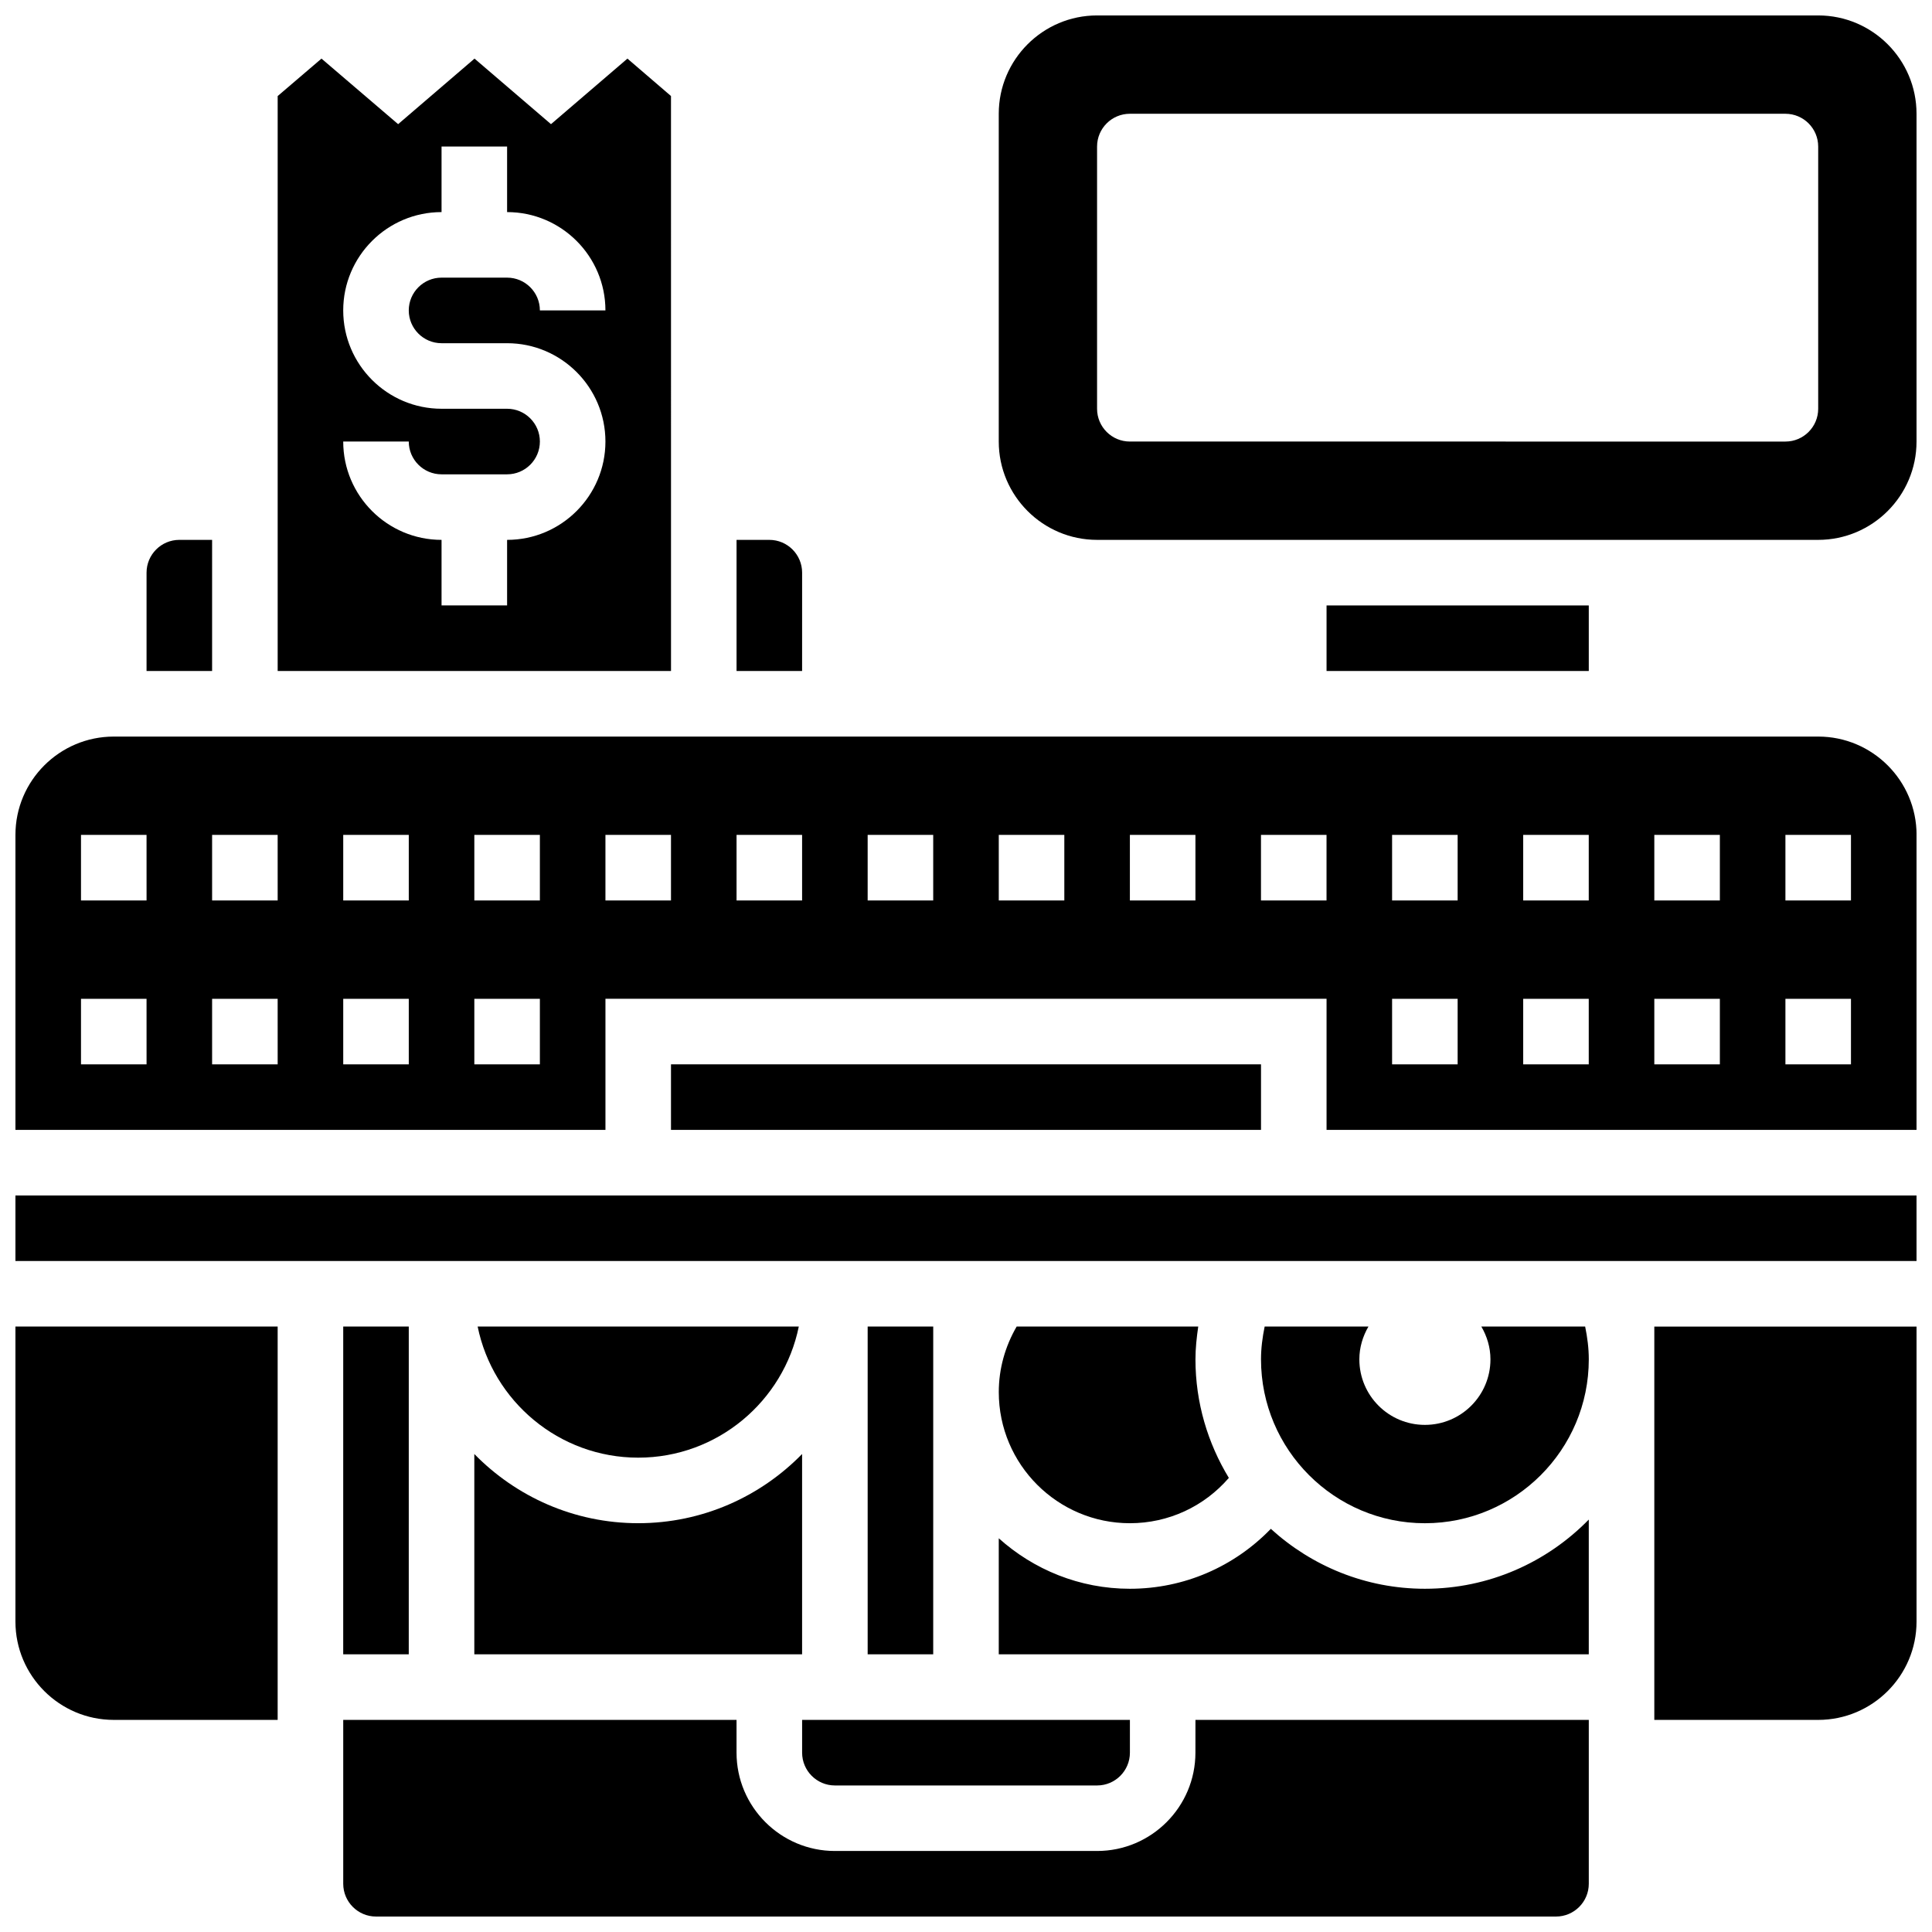
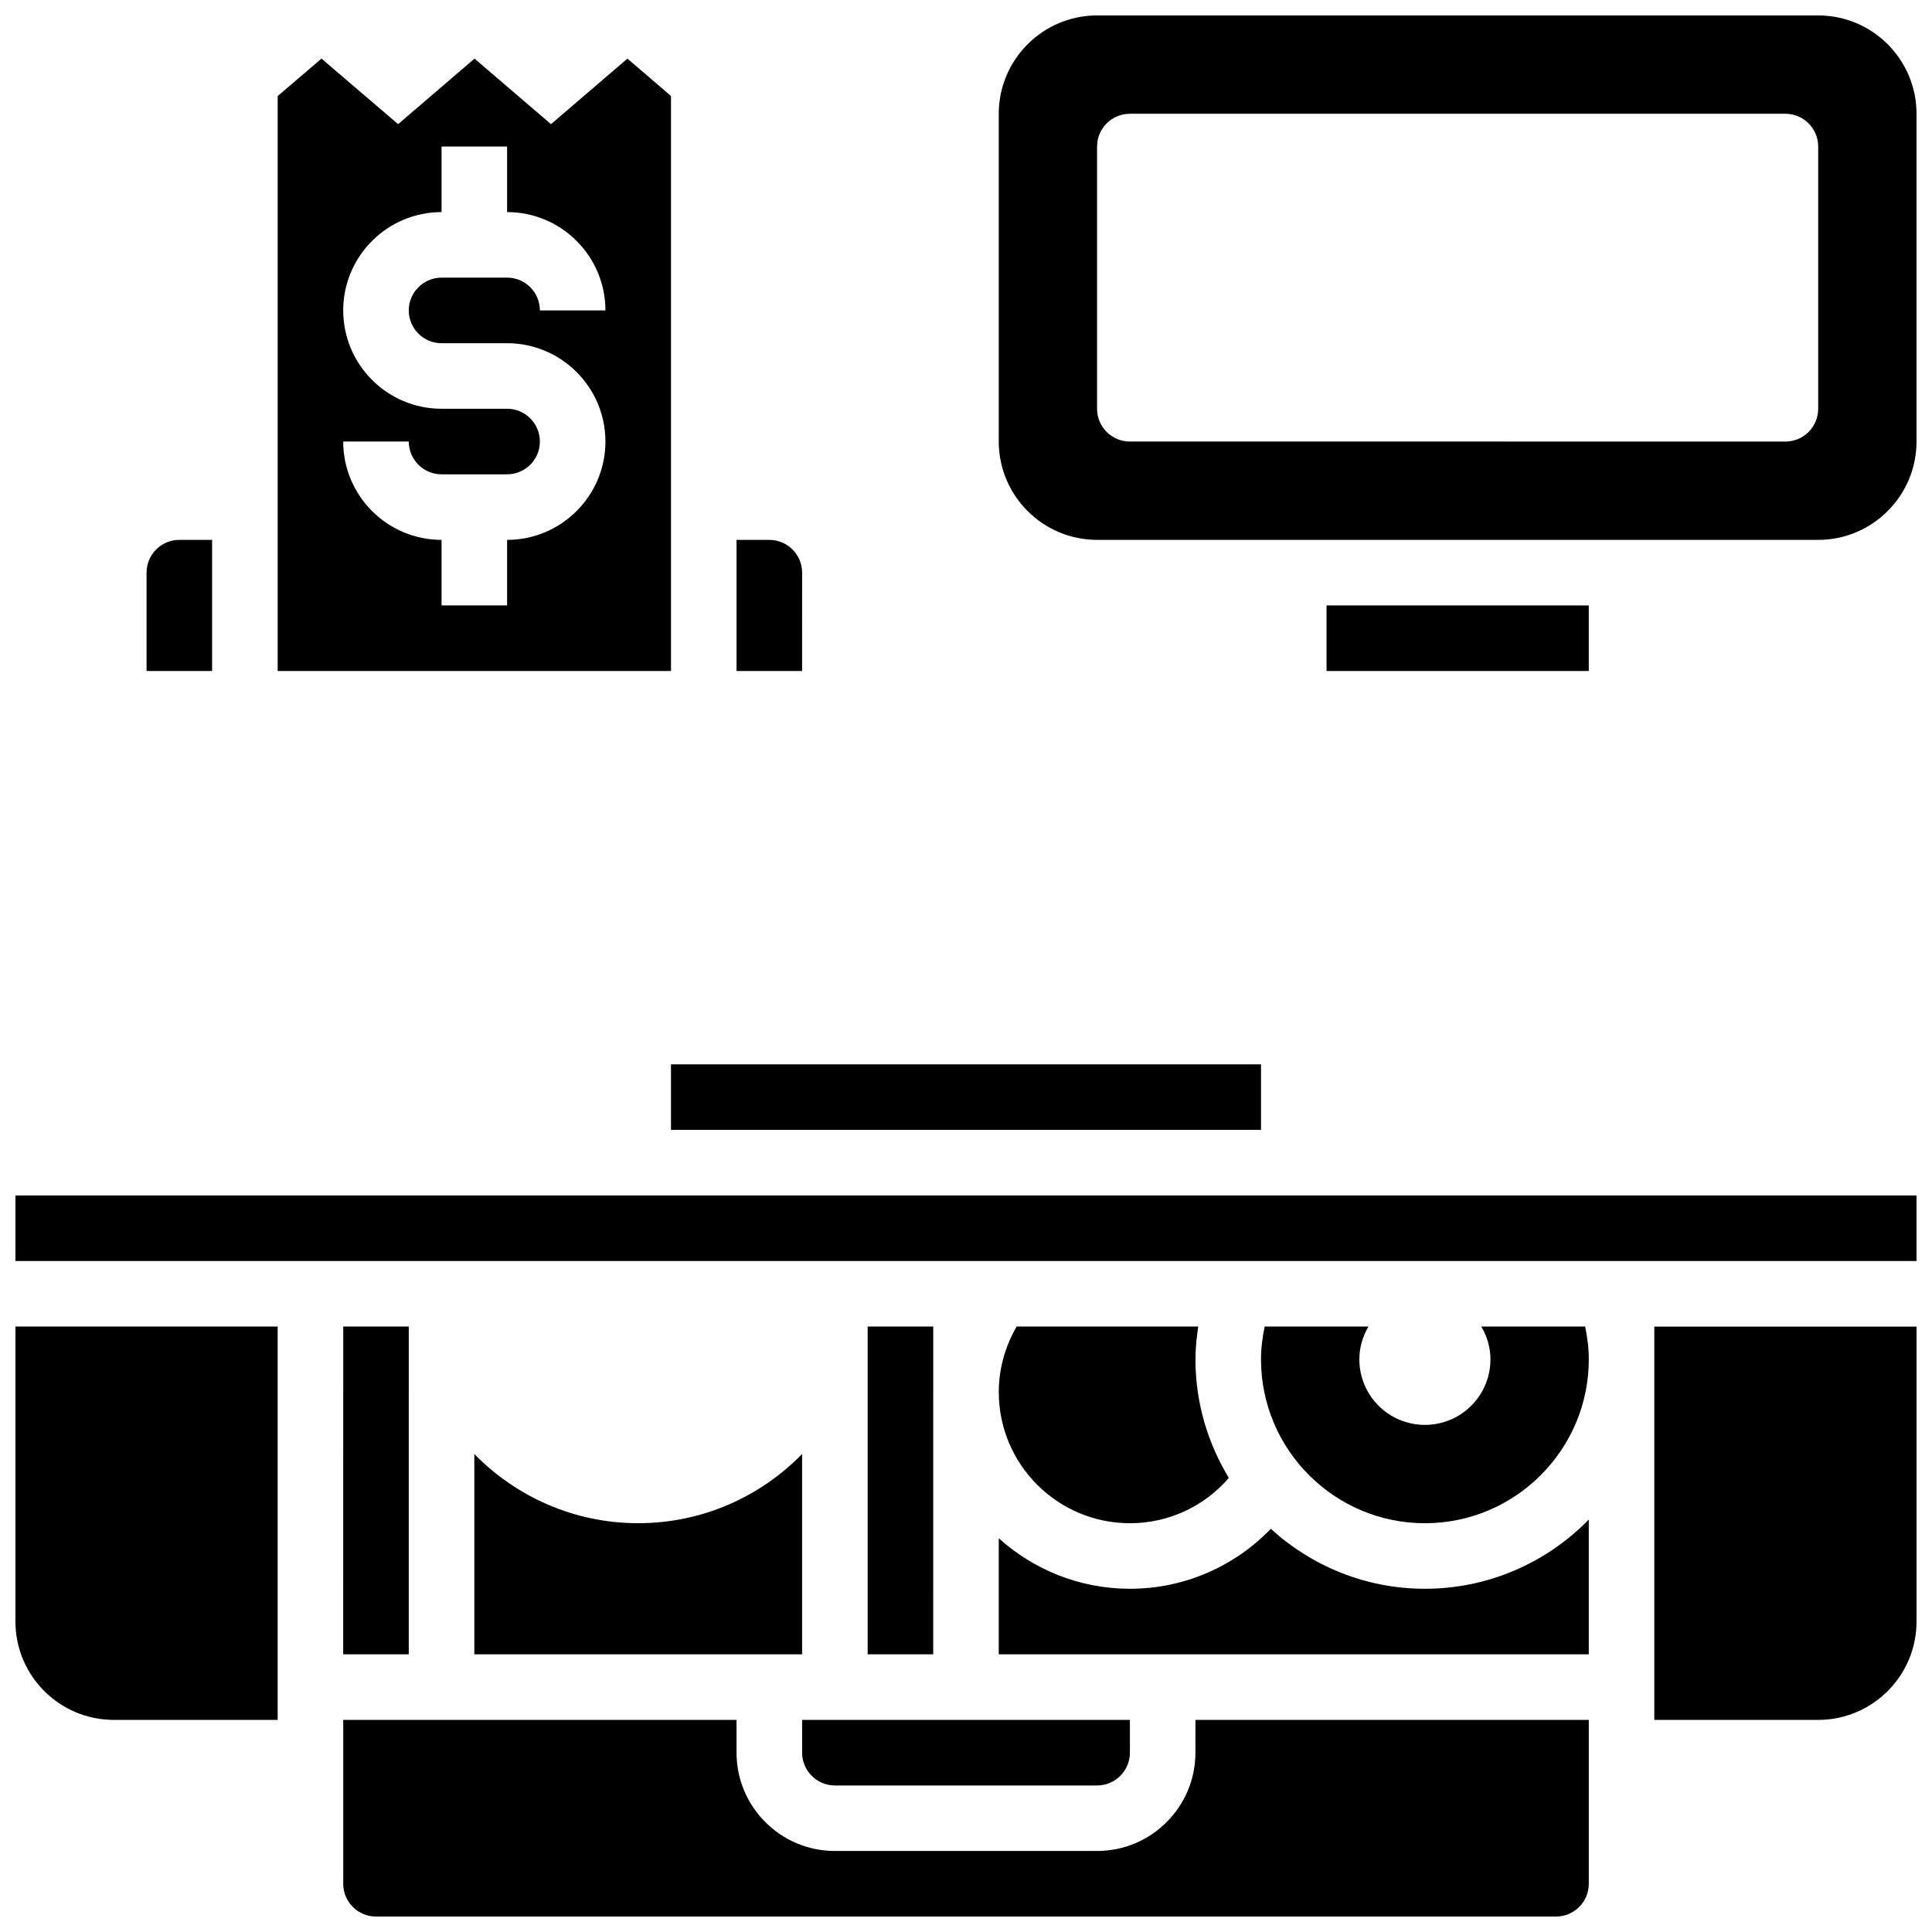
<svg xmlns="http://www.w3.org/2000/svg" width="800px" height="800px" version="1.1" viewBox="144 144 512 512">
  <defs>
    <clipPath id="f">
      <path d="m148.09 460h503.81v19h-503.81z" />
    </clipPath>
    <clipPath id="e">
      <path d="m582 495h69.902v105h-69.902z" />
    </clipPath>
    <clipPath id="d">
      <path d="m234 599h332v52.902h-332z" />
    </clipPath>
    <clipPath id="c">
-       <path d="m148.09 339h503.81v105h-503.81z" />
-     </clipPath>
+       </clipPath>
    <clipPath id="b">
      <path d="m408 148.09h243.9v139.91h-243.9z" />
    </clipPath>
    <clipPath id="a">
      <path d="m148.09 495h69.906v105h-69.906z" />
    </clipPath>
  </defs>
  <path d="m356.57 599.79v8.688c0 4.785 3.891 8.688 8.688 8.688h69.492c4.793 0 8.688-3.898 8.688-8.688v-8.688z" />
  <path d="m269.7 582.41h86.863v-53.082c-11.047 11.301-26.422 18.336-43.43 18.336-17.008 0-32.383-7.035-43.434-18.336z" />
-   <path d="m355.69 495.54h-85.109c4.031 19.805 21.578 34.754 42.559 34.754 20.977 0 38.523-14.949 42.551-34.754z" />
  <path d="m373.94 495.54v86.875h17.371l0.004-86.875h-17.375z" />
  <path d="m252.33 495.54h-17.371l-0.004 86.875h17.371z" />
  <g clip-path="url(#f)">
    <path d="m148.09 478.18h503.81v-17.371h-503.81z" />
  </g>
  <path d="m480.78 549.16c-9.711 10.043-23.008 15.879-37.352 15.879-13.359 0-25.512-5.09-34.746-13.379v30.754h156.36v-35.711c-11.047 11.301-26.422 18.336-43.43 18.336-15.723 0-30.023-6.047-40.828-15.879z" />
  <g clip-path="url(#e)">
    <path d="m582.41 599.79h43.434c14.367 0 26.059-11.691 26.059-26.059v-78.176h-69.492z" />
  </g>
  <path d="m413.43 495.54c-3.055 5.266-4.742 11.172-4.742 17.383 0 19.164 15.582 34.746 34.746 34.746 10.223 0 19.676-4.43 26.223-12.012-5.574-9.184-8.848-19.91-8.848-31.422 0-2.938 0.32-5.82 0.738-8.695h-48.117z" />
  <path d="m536.57 495.55c1.492 2.562 2.414 5.508 2.414 8.688 0 9.598-7.773 17.371-17.371 17.371s-17.371-7.773-17.371-17.371c0-3.18 0.922-6.125 2.414-8.695h-27.508c-0.586 2.852-0.969 5.742-0.969 8.695 0 23.949 19.484 43.434 43.434 43.434s43.434-19.484 43.434-43.434c0-2.953-0.383-5.848-0.965-8.688h-27.512z" />
  <g clip-path="url(#d)">
    <path d="m460.8 608.47c0 14.367-11.691 26.059-26.059 26.059h-69.492c-14.367 0-26.059-11.691-26.059-26.059v-8.688h-104.23v43.434c0 4.785 3.891 8.688 8.688 8.688h312.71c4.793 0 8.688-3.898 8.688-8.688v-43.434h-104.24z" />
  </g>
  <path d="m321.82 426.06h156.36v17.371h-156.36z" />
  <path d="m321.82 169.45-11.543-9.918-20.258 17.371-20.266-17.371-20.246 17.371-20.309-17.371-11.613 9.926v152.36h104.24zm-60.805 65.504h17.371c14.367 0 26.059 11.691 26.059 26.059s-11.691 26.059-26.059 26.059v17.371h-17.371v-17.371c-14.367 0-26.059-11.691-26.059-26.059h17.371c0 4.785 3.891 8.688 8.688 8.688h17.371c4.793 0 8.688-3.898 8.688-8.688 0-4.785-3.891-8.688-8.688-8.688h-17.371c-14.367 0-26.059-11.691-26.059-26.059 0-14.367 11.691-26.059 26.059-26.059v-17.371h17.371v17.371c14.367 0 26.059 11.691 26.059 26.059h-17.371c0-4.785-3.891-8.688-8.688-8.688h-17.371c-4.793 0-8.688 3.898-8.688 8.688 0.004 4.789 3.894 8.688 8.688 8.688z" />
  <g clip-path="url(#c)">
    <path d="m625.84 339.2h-451.69c-14.367 0-26.059 11.691-26.059 26.059v78.176h156.36v-34.746h191.1v34.746h156.36v-78.176c-0.004-14.367-11.695-26.059-26.062-26.059zm-443 86.863h-17.375v-17.371h17.371zm0-43.434h-17.375v-17.371h17.371zm34.746 43.434h-17.375v-17.371h17.371zm0-43.434h-17.375v-17.371h17.371zm34.746 43.434h-17.371v-17.371h17.371zm0-43.434h-17.371v-17.371h17.371zm34.742 43.434h-17.371v-17.371h17.371zm0-43.434h-17.371v-17.371h17.371zm34.746 0h-17.371v-17.371h17.371zm34.746 0h-17.371v-17.371h17.371zm34.746 0h-17.371v-17.371h17.371zm34.746 0h-17.371v-17.371h17.371zm34.746 0h-17.371v-17.371h17.371zm34.742 0h-17.371v-17.371h17.371zm34.746 43.434h-17.371v-17.371h17.371zm0-43.434h-17.371v-17.371h17.371zm34.746 43.434h-17.371v-17.371h17.371zm0-43.434h-17.371v-17.371h17.371zm34.746 43.434h-17.371v-17.371h17.371zm0-43.434h-17.371v-17.371h17.371zm34.746 43.434h-17.371v-17.371h17.371zm0-43.434h-17.371v-17.371h17.371z" />
  </g>
  <path d="m495.55 304.45h69.492v17.371h-69.492z" />
  <path d="m200.21 287.07h-8.684c-4.793 0-8.688 3.898-8.688 8.688v26.059h17.371z" />
  <g clip-path="url(#b)">
    <path d="m625.84 148.09h-191.1c-14.367 0-26.059 11.691-26.059 26.059v86.863c0 14.367 11.691 26.059 26.059 26.059h191.1c14.367 0 26.059-11.691 26.059-26.059v-86.863c0-14.367-11.691-26.059-26.059-26.059zm0 104.24c0 4.793-3.891 8.688-8.688 8.688l-173.73-0.004c-4.793 0-8.688-3.891-8.688-8.688v-69.488c0-4.793 3.891-8.688 8.688-8.688h173.73c4.793 0 8.688 3.891 8.688 8.688z" />
  </g>
  <path d="m356.57 295.76c0-4.785-3.891-8.688-8.688-8.688h-8.688v34.746h17.371z" />
  <g clip-path="url(#a)">
    <path d="m148.09 573.73c0 14.367 11.691 26.059 26.059 26.059h43.434v-104.25c-32.367 0-57.172 0-69.492 0.008z" />
  </g>
</svg>